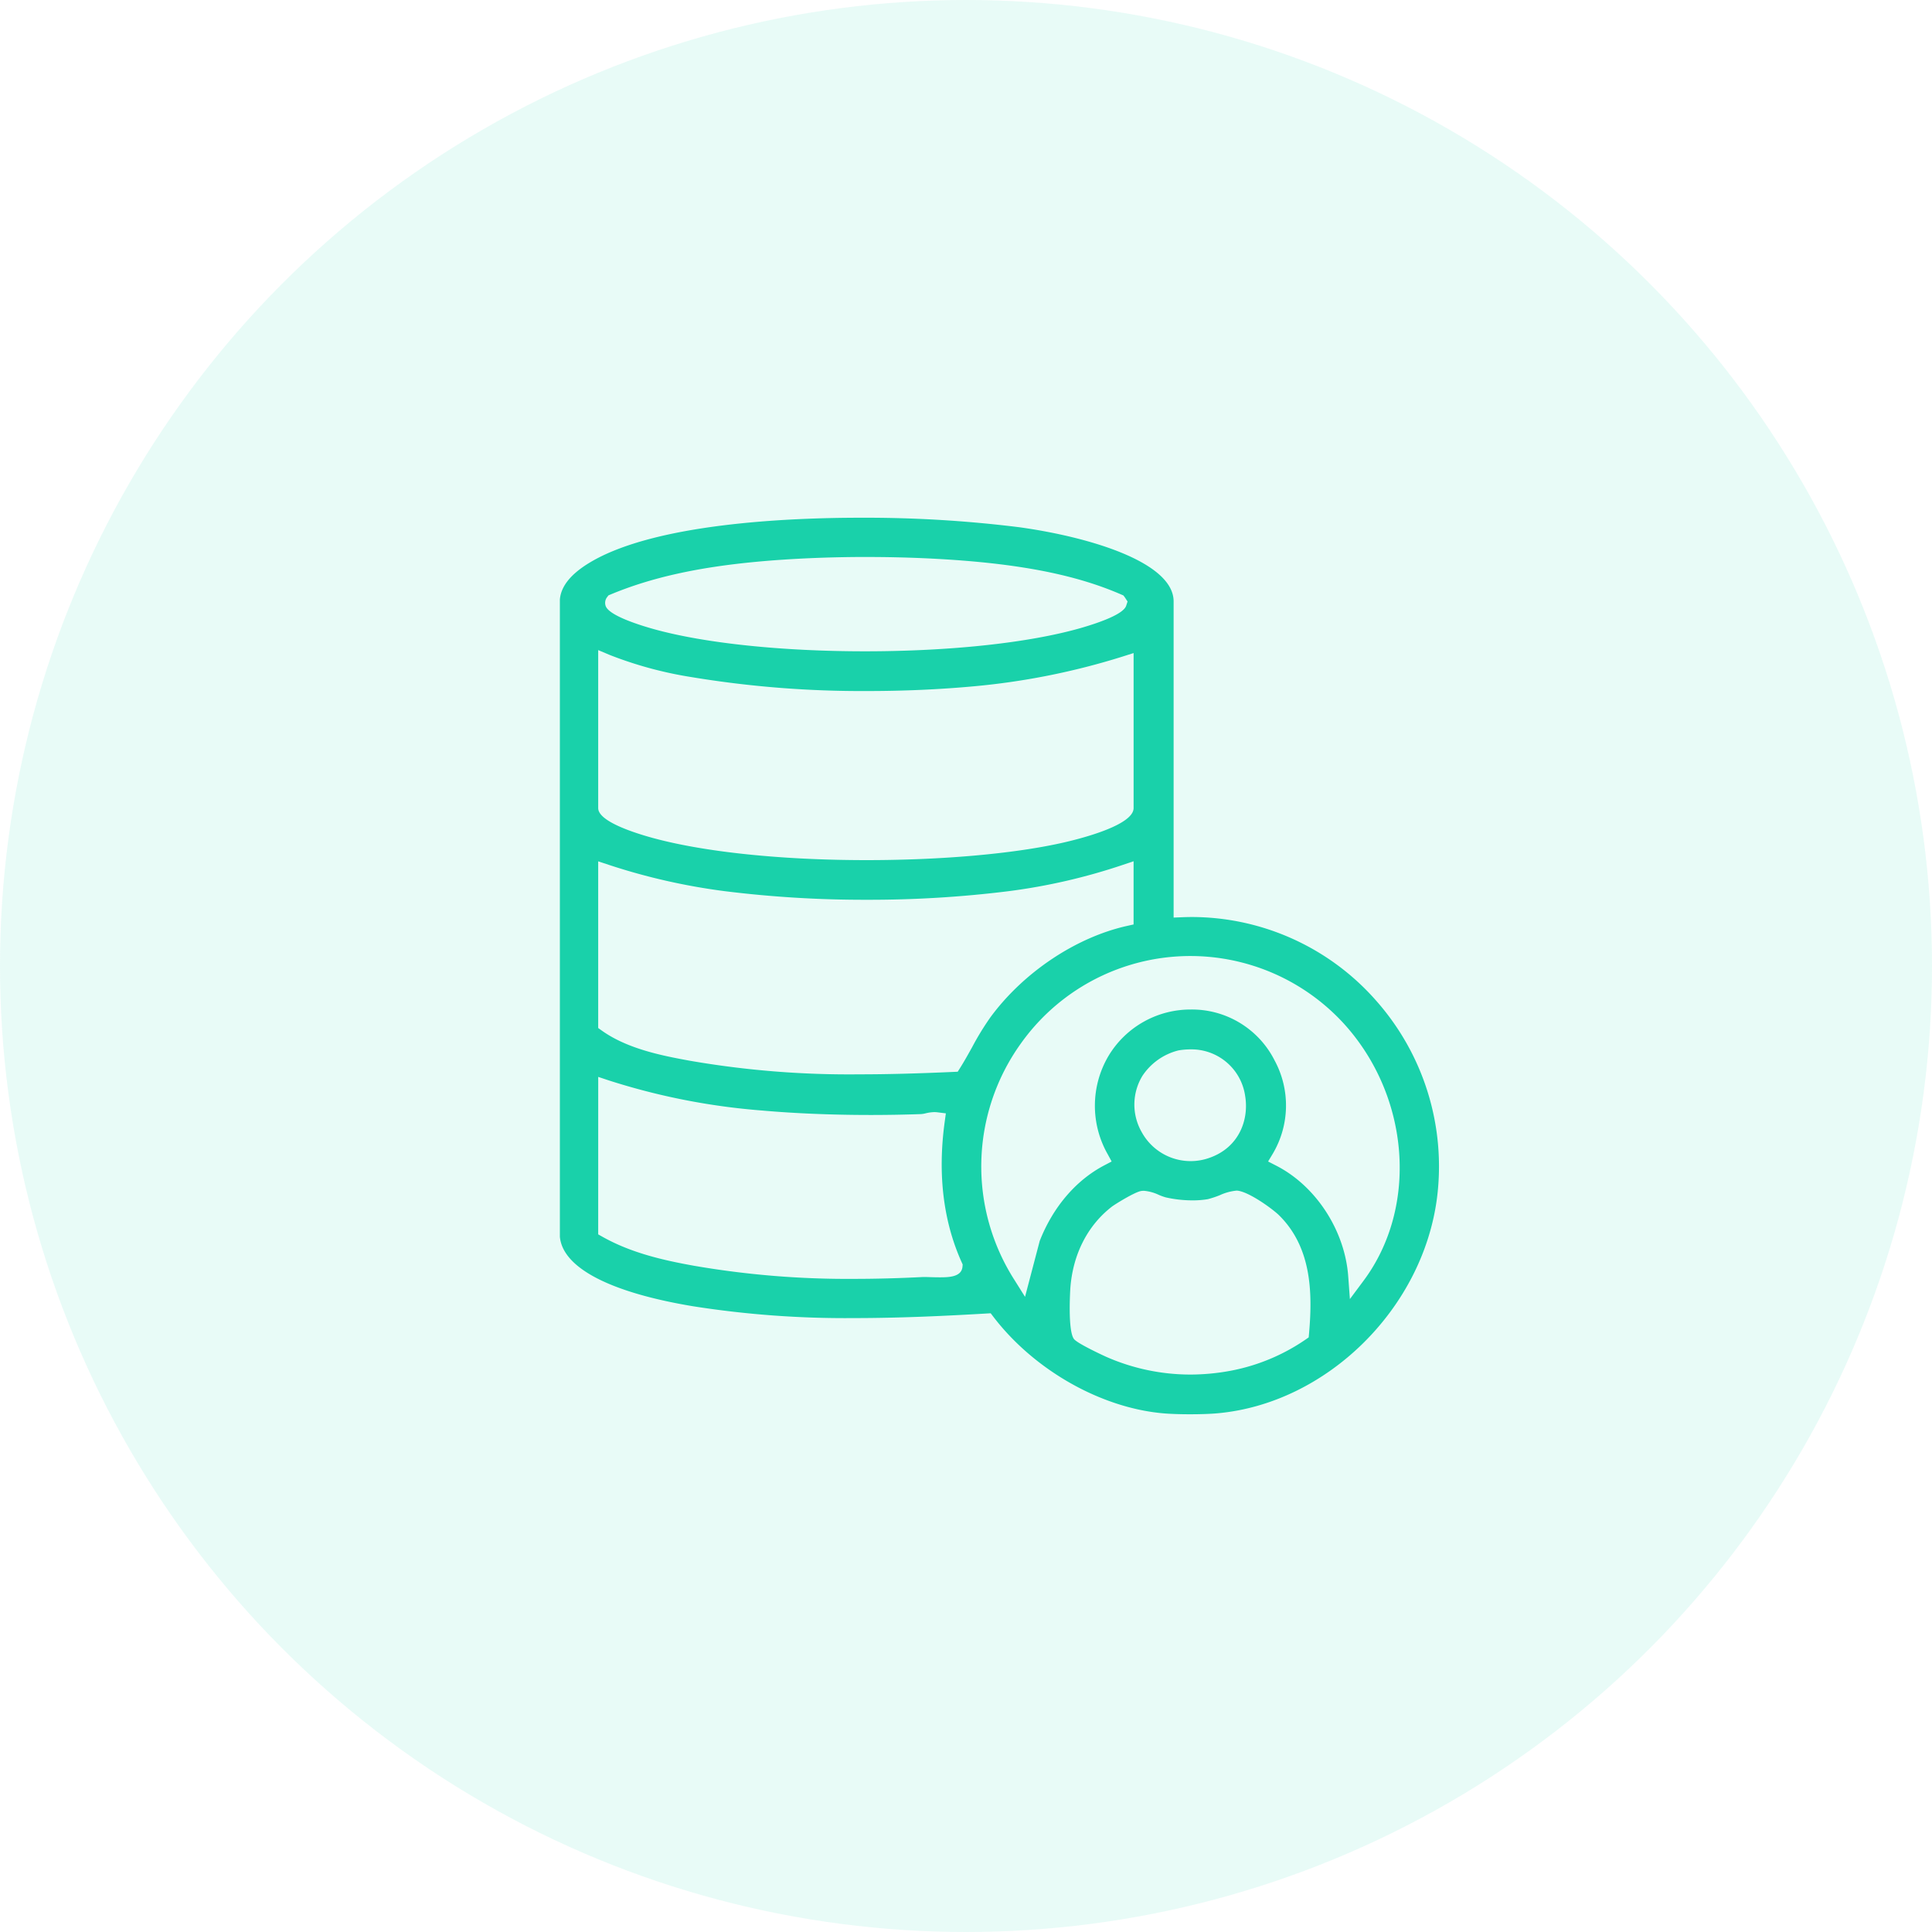
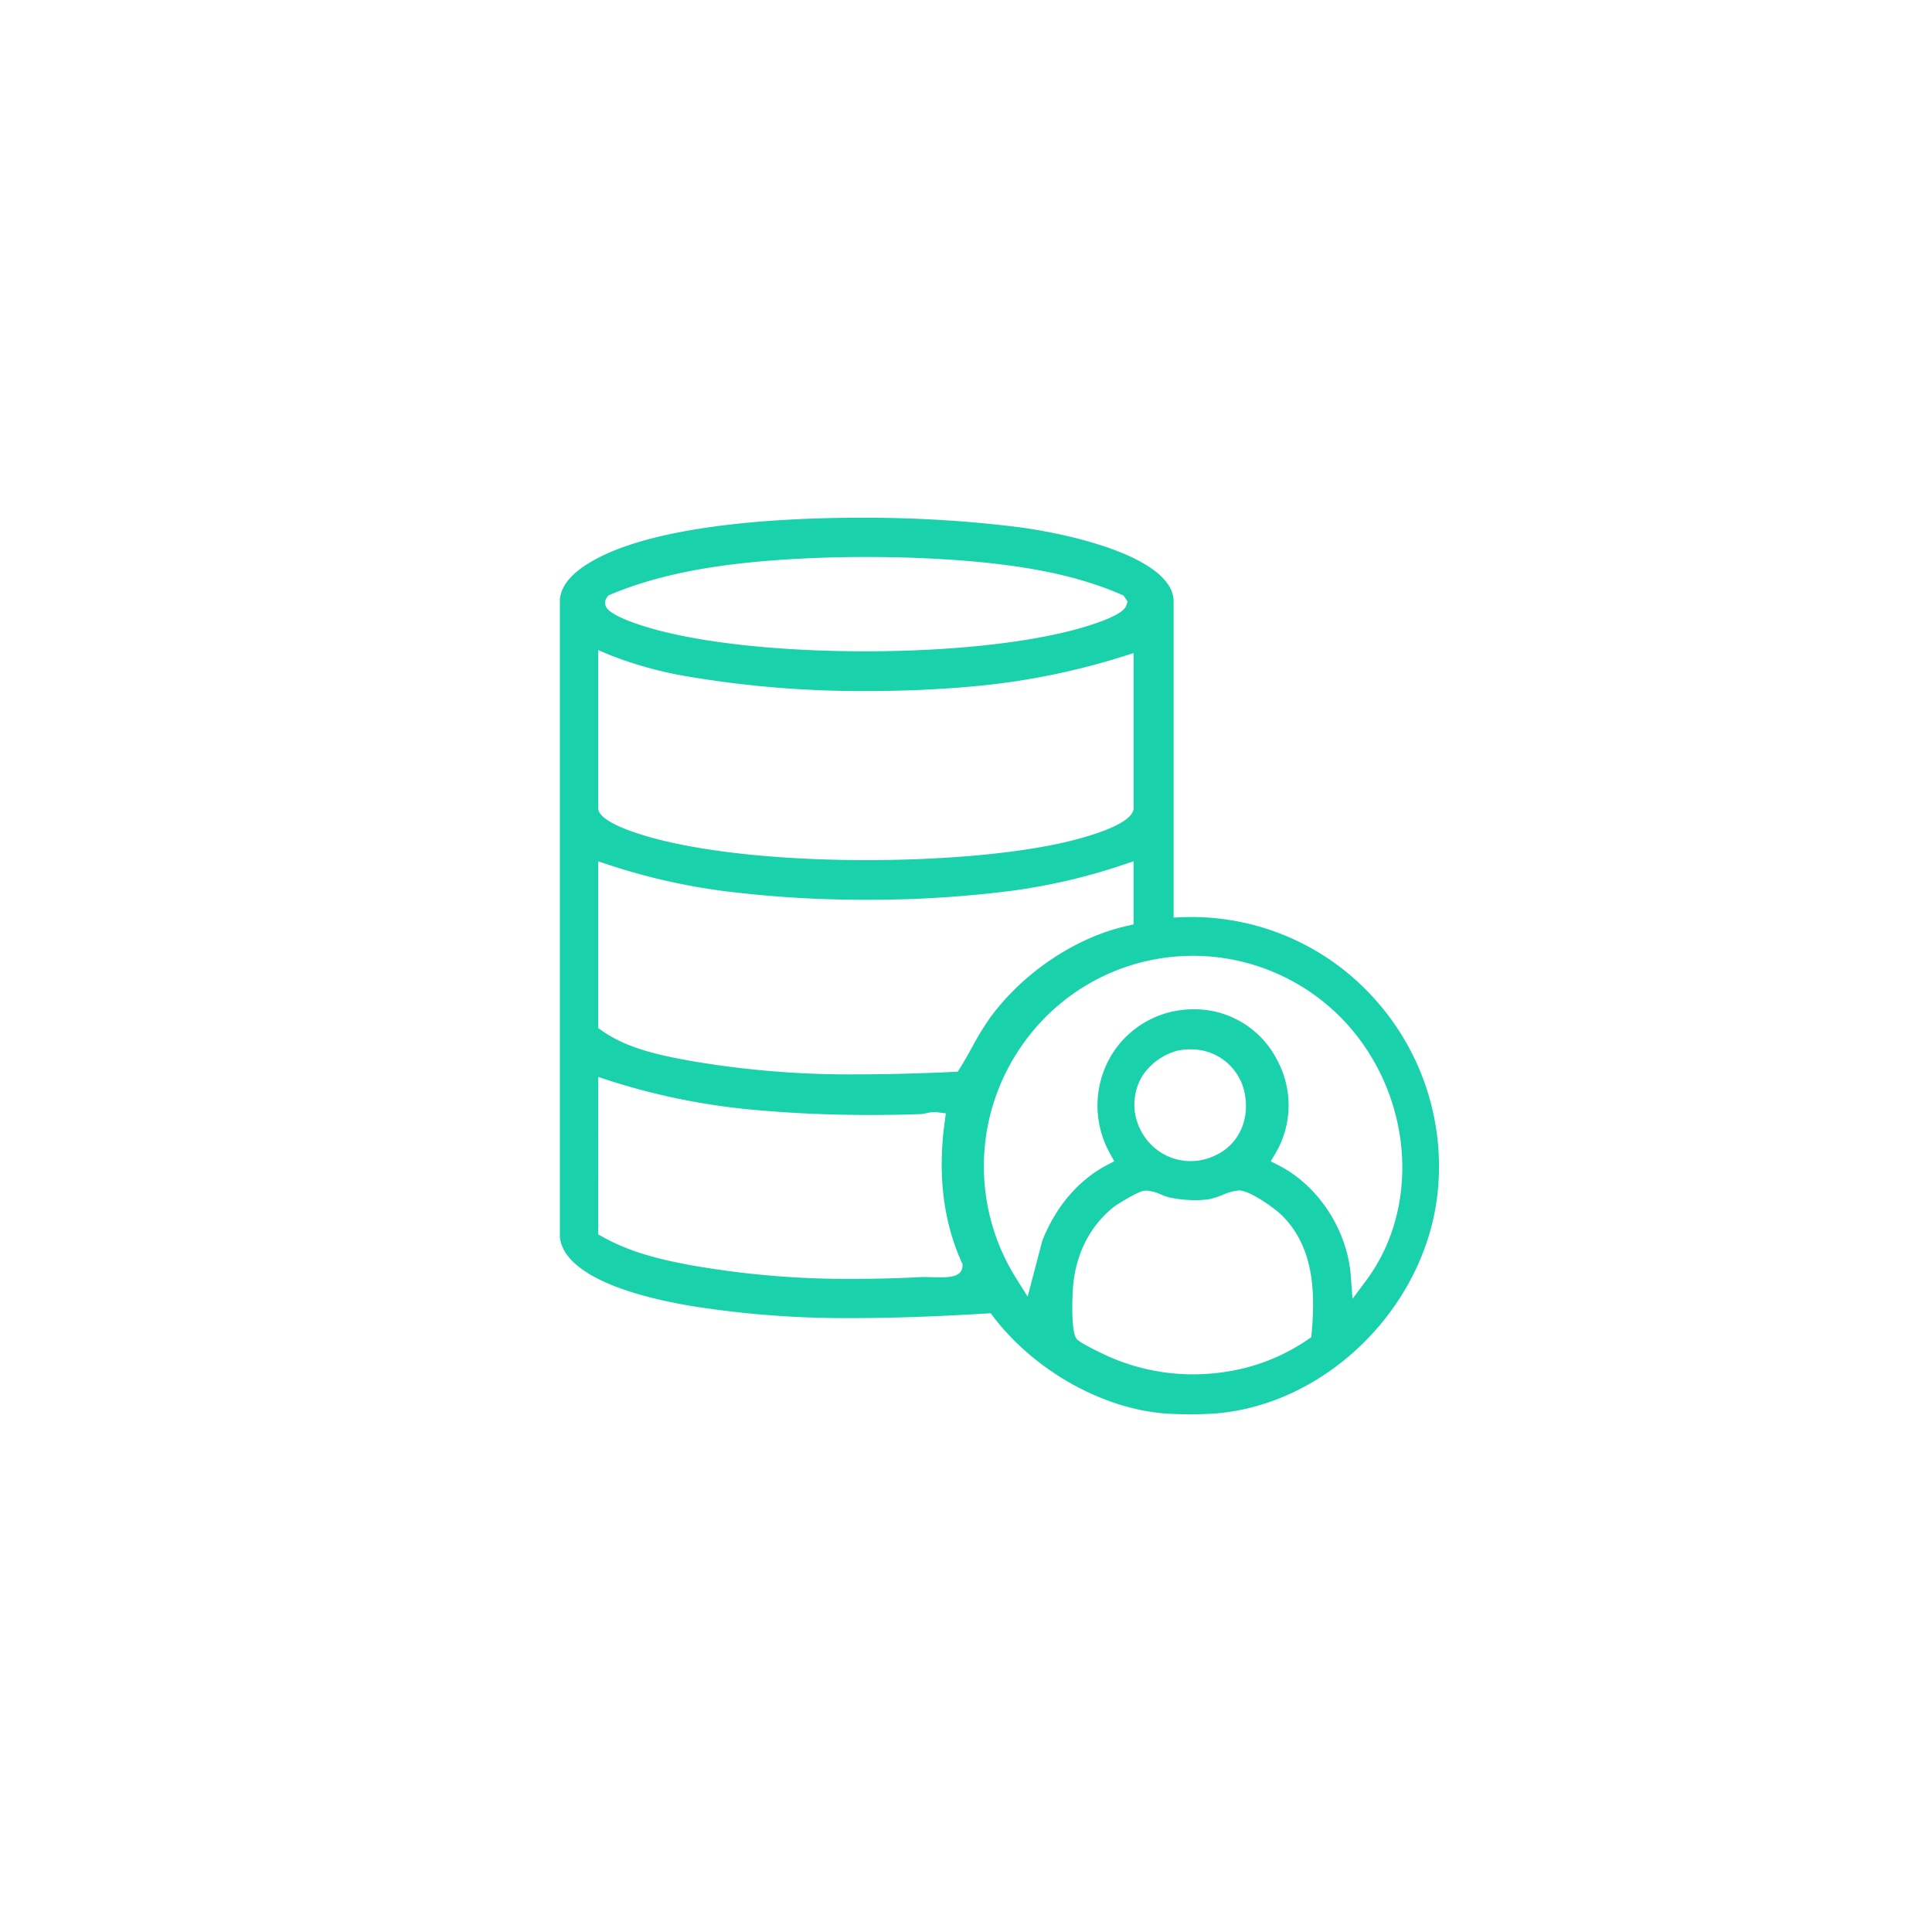
<svg xmlns="http://www.w3.org/2000/svg" width="463" height="463" viewBox="0 0 463 463">
  <g id="Group_1615" data-name="Group 1615" transform="translate(-800 -627)">
    <g id="Group_1610" data-name="Group 1610">
      <g id="Group_1608" data-name="Group 1608">
-         <circle id="Ellipse_10" data-name="Ellipse 10" cx="231.5" cy="231.5" r="231.5" transform="translate(800 627)" fill="#87ebd6" opacity="0.19" />
        <g id="Group_1604" data-name="Group 1604" transform="translate(667.572 -1254.005)">
          <g id="Group_1600" data-name="Group 1600" transform="translate(266.597 2005.079)">
-             <path id="Path_1008" data-name="Path 1008" d="M298.642,220.931c-2.486,0-4.834-.081-6.441-.224-14.975-1.309-30.952-10.385-40.7-23.122l-.656-.859-1.081.063c-8.693.509-20.141,1.091-31.6,1.091a235.316,235.316,0,0,1-38.663-2.835c-19.907-3.309-31.237-9.226-31.9-16.663L147.6,25.691c.257-3.175,2.606-6.131,7.178-8.876C170.322,7.472,202.123,6.079,219.7,6.079A297.887,297.887,0,0,1,257.74,8.36c17.042,2.37,36.943,8.447,36.943,17.775V101.9l2.116-.086c.794-.031,1.586-.047,2.37-.047a58.9,58.9,0,0,1,44.057,20.053,59.919,59.919,0,0,1,14.606,47.03c-3.344,26.779-26.513,49.557-52.752,51.856-1.607.143-3.952.224-6.439.224M287.509,167.38a3.827,3.827,0,0,0-.623.049c-1.57.265-6.31,3.215-6.993,3.743-5.85,4.521-9.387,11.489-9.964,19.62-.006.1-.682,10.377.935,12.177,1.071,1.189,7.612,4.174,7.677,4.2a50.126,50.126,0,0,0,20.139,4.246,52.853,52.853,0,0,0,9.6-.9,47.149,47.149,0,0,0,17.995-7.467l.78-.542.083-.949c.849-9.664.658-20.589-7.2-28.325-1.415-1.4-7.251-5.71-10.1-5.9h-.026a12.3,12.3,0,0,0-4.058,1.1,22.966,22.966,0,0,1-2.877.953,21.676,21.676,0,0,1-3.673.287,29.3,29.3,0,0,1-6.386-.711,13.593,13.593,0,0,1-1.674-.6,10.364,10.364,0,0,0-3.639-.988m11.466-43.442c.556,0,1.12.018,1.688.055a22.191,22.191,0,0,1,18.217,12.136,22.674,22.674,0,0,1-.424,22.361l-1.124,1.869,1.941,1c9.52,4.871,16.455,15.531,17.258,26.523l.4,5.451,3.264-4.382c13.134-17.626,11.155-44.068-4.6-61.506a49.848,49.848,0,0,0-77.605,4.765,50.5,50.5,0,0,0-1.411,56.6l2.5,3.987,3.517-13.391c3.177-8.1,8.648-14.519,15.415-18.086l1.825-.961-.986-1.812a23.5,23.5,0,0,1,.206-23.438,22.906,22.906,0,0,1,19.923-11.167M156.785,177.82l1.036.584c6.905,3.881,14.6,5.624,21.9,6.934a215.974,215.974,0,0,0,38.421,3.144c5.256,0,10.823-.151,16.549-.446.049,0,.1,0,.145,0,.432,0,.819.014,1.258.026.725.024,1.582.049,2.419.049,2.134,0,5.356,0,5.573-2.551l.045-.527-.218-.483c-4.431-9.813-5.808-21.147-4.091-33.689l.281-2.042-2.044-.255a5.863,5.863,0,0,0-.7-.043,9.463,9.463,0,0,0-2.085.285,6.309,6.309,0,0,1-1.151.189c-3.956.141-8.015.212-12.061.212-9.19,0-18.223-.373-26.124-1.077a160.686,160.686,0,0,1-36.472-7.162l-2.676-.888Zm141.928-44.334a17.28,17.28,0,0,0-2.871.248,14.586,14.586,0,0,0-8.648,6.117,13.262,13.262,0,0,0-.155,13.468,13.364,13.364,0,0,0,16.254,6.152c7.211-2.539,9.479-9.3,8.526-14.871a13,13,0,0,0-13.106-11.114m-141.928-5.119.851.607c6.3,4.506,14.932,6.1,21.23,7.255a223.589,223.589,0,0,0,40.5,3.238h0c6.583,0,13.737-.183,22.511-.578l1.065-.047.568-.9c1.032-1.643,1.975-3.337,2.885-4.979a66.191,66.191,0,0,1,4.392-7.178c7.9-10.744,20.43-19.129,32.711-21.882l1.59-.356V88.4l-2.688.908a142.39,142.39,0,0,1-27.2,6.258,270.1,270.1,0,0,1-34.039,2.069A270.693,270.693,0,0,1,187.1,95.57a149.73,149.73,0,0,1-27.643-6.262l-2.674-.884Zm0-52.708c0,2.657,5.948,5.026,10.937,6.543,12.352,3.767,31.817,5.93,53.406,5.93,17.866,0,34.843-1.486,46.576-4.077,4.081-.9,17.39-4.17,17.39-8.4V38.509l-2.651.841a170.341,170.341,0,0,1-36.075,7.166c-8.058.727-16.492,1.093-25.073,1.093a249.679,249.679,0,0,1-42.137-3.335,93.4,93.4,0,0,1-19.546-5.284L156.785,37.8Zm64.367-60.179c-9.206,0-18.349.4-26.443,1.157-14.234,1.334-25.344,3.822-34.963,7.838l-.5.21-.33.43a2.253,2.253,0,0,0-.346,2.1c.788,2.352,8.416,4.69,11.658,5.588,12.153,3.358,30.551,5.286,50.478,5.286,20.628,0,39.549-2.053,51.911-5.632,4.523-1.32,10.045-3.3,10.695-5.282l.334-1.02-.678-1.034-.32-.419-.485-.21c-9.192-4.007-20.176-6.5-34.566-7.85-8.094-.755-17.237-1.157-26.443-1.157" transform="translate(-147.597 -6.079)" fill="#19d1aa" />
+             <path id="Path_1008" data-name="Path 1008" d="M298.642,220.931c-2.486,0-4.834-.081-6.441-.224-14.975-1.309-30.952-10.385-40.7-23.122l-.656-.859-1.081.063c-8.693.509-20.141,1.091-31.6,1.091a235.316,235.316,0,0,1-38.663-2.835c-19.907-3.309-31.237-9.226-31.9-16.663L147.6,25.691c.257-3.175,2.606-6.131,7.178-8.876C170.322,7.472,202.123,6.079,219.7,6.079A297.887,297.887,0,0,1,257.74,8.36c17.042,2.37,36.943,8.447,36.943,17.775V101.9l2.116-.086c.794-.031,1.586-.047,2.37-.047a58.9,58.9,0,0,1,44.057,20.053,59.919,59.919,0,0,1,14.606,47.03c-3.344,26.779-26.513,49.557-52.752,51.856-1.607.143-3.952.224-6.439.224M287.509,167.38c-1.57.265-6.31,3.215-6.993,3.743-5.85,4.521-9.387,11.489-9.964,19.62-.006.1-.682,10.377.935,12.177,1.071,1.189,7.612,4.174,7.677,4.2a50.126,50.126,0,0,0,20.139,4.246,52.853,52.853,0,0,0,9.6-.9,47.149,47.149,0,0,0,17.995-7.467l.78-.542.083-.949c.849-9.664.658-20.589-7.2-28.325-1.415-1.4-7.251-5.71-10.1-5.9h-.026a12.3,12.3,0,0,0-4.058,1.1,22.966,22.966,0,0,1-2.877.953,21.676,21.676,0,0,1-3.673.287,29.3,29.3,0,0,1-6.386-.711,13.593,13.593,0,0,1-1.674-.6,10.364,10.364,0,0,0-3.639-.988m11.466-43.442c.556,0,1.12.018,1.688.055a22.191,22.191,0,0,1,18.217,12.136,22.674,22.674,0,0,1-.424,22.361l-1.124,1.869,1.941,1c9.52,4.871,16.455,15.531,17.258,26.523l.4,5.451,3.264-4.382c13.134-17.626,11.155-44.068-4.6-61.506a49.848,49.848,0,0,0-77.605,4.765,50.5,50.5,0,0,0-1.411,56.6l2.5,3.987,3.517-13.391c3.177-8.1,8.648-14.519,15.415-18.086l1.825-.961-.986-1.812a23.5,23.5,0,0,1,.206-23.438,22.906,22.906,0,0,1,19.923-11.167M156.785,177.82l1.036.584c6.905,3.881,14.6,5.624,21.9,6.934a215.974,215.974,0,0,0,38.421,3.144c5.256,0,10.823-.151,16.549-.446.049,0,.1,0,.145,0,.432,0,.819.014,1.258.026.725.024,1.582.049,2.419.049,2.134,0,5.356,0,5.573-2.551l.045-.527-.218-.483c-4.431-9.813-5.808-21.147-4.091-33.689l.281-2.042-2.044-.255a5.863,5.863,0,0,0-.7-.043,9.463,9.463,0,0,0-2.085.285,6.309,6.309,0,0,1-1.151.189c-3.956.141-8.015.212-12.061.212-9.19,0-18.223-.373-26.124-1.077a160.686,160.686,0,0,1-36.472-7.162l-2.676-.888Zm141.928-44.334a17.28,17.28,0,0,0-2.871.248,14.586,14.586,0,0,0-8.648,6.117,13.262,13.262,0,0,0-.155,13.468,13.364,13.364,0,0,0,16.254,6.152c7.211-2.539,9.479-9.3,8.526-14.871a13,13,0,0,0-13.106-11.114m-141.928-5.119.851.607c6.3,4.506,14.932,6.1,21.23,7.255a223.589,223.589,0,0,0,40.5,3.238h0c6.583,0,13.737-.183,22.511-.578l1.065-.047.568-.9c1.032-1.643,1.975-3.337,2.885-4.979a66.191,66.191,0,0,1,4.392-7.178c7.9-10.744,20.43-19.129,32.711-21.882l1.59-.356V88.4l-2.688.908a142.39,142.39,0,0,1-27.2,6.258,270.1,270.1,0,0,1-34.039,2.069A270.693,270.693,0,0,1,187.1,95.57a149.73,149.73,0,0,1-27.643-6.262l-2.674-.884Zm0-52.708c0,2.657,5.948,5.026,10.937,6.543,12.352,3.767,31.817,5.93,53.406,5.93,17.866,0,34.843-1.486,46.576-4.077,4.081-.9,17.39-4.17,17.39-8.4V38.509l-2.651.841a170.341,170.341,0,0,1-36.075,7.166c-8.058.727-16.492,1.093-25.073,1.093a249.679,249.679,0,0,1-42.137-3.335,93.4,93.4,0,0,1-19.546-5.284L156.785,37.8Zm64.367-60.179c-9.206,0-18.349.4-26.443,1.157-14.234,1.334-25.344,3.822-34.963,7.838l-.5.21-.33.43a2.253,2.253,0,0,0-.346,2.1c.788,2.352,8.416,4.69,11.658,5.588,12.153,3.358,30.551,5.286,50.478,5.286,20.628,0,39.549-2.053,51.911-5.632,4.523-1.32,10.045-3.3,10.695-5.282l.334-1.02-.678-1.034-.32-.419-.485-.21c-9.192-4.007-20.176-6.5-34.566-7.85-8.094-.755-17.237-1.157-26.443-1.157" transform="translate(-147.597 -6.079)" fill="#19d1aa" />
          </g>
        </g>
      </g>
    </g>
  </g>
</svg>